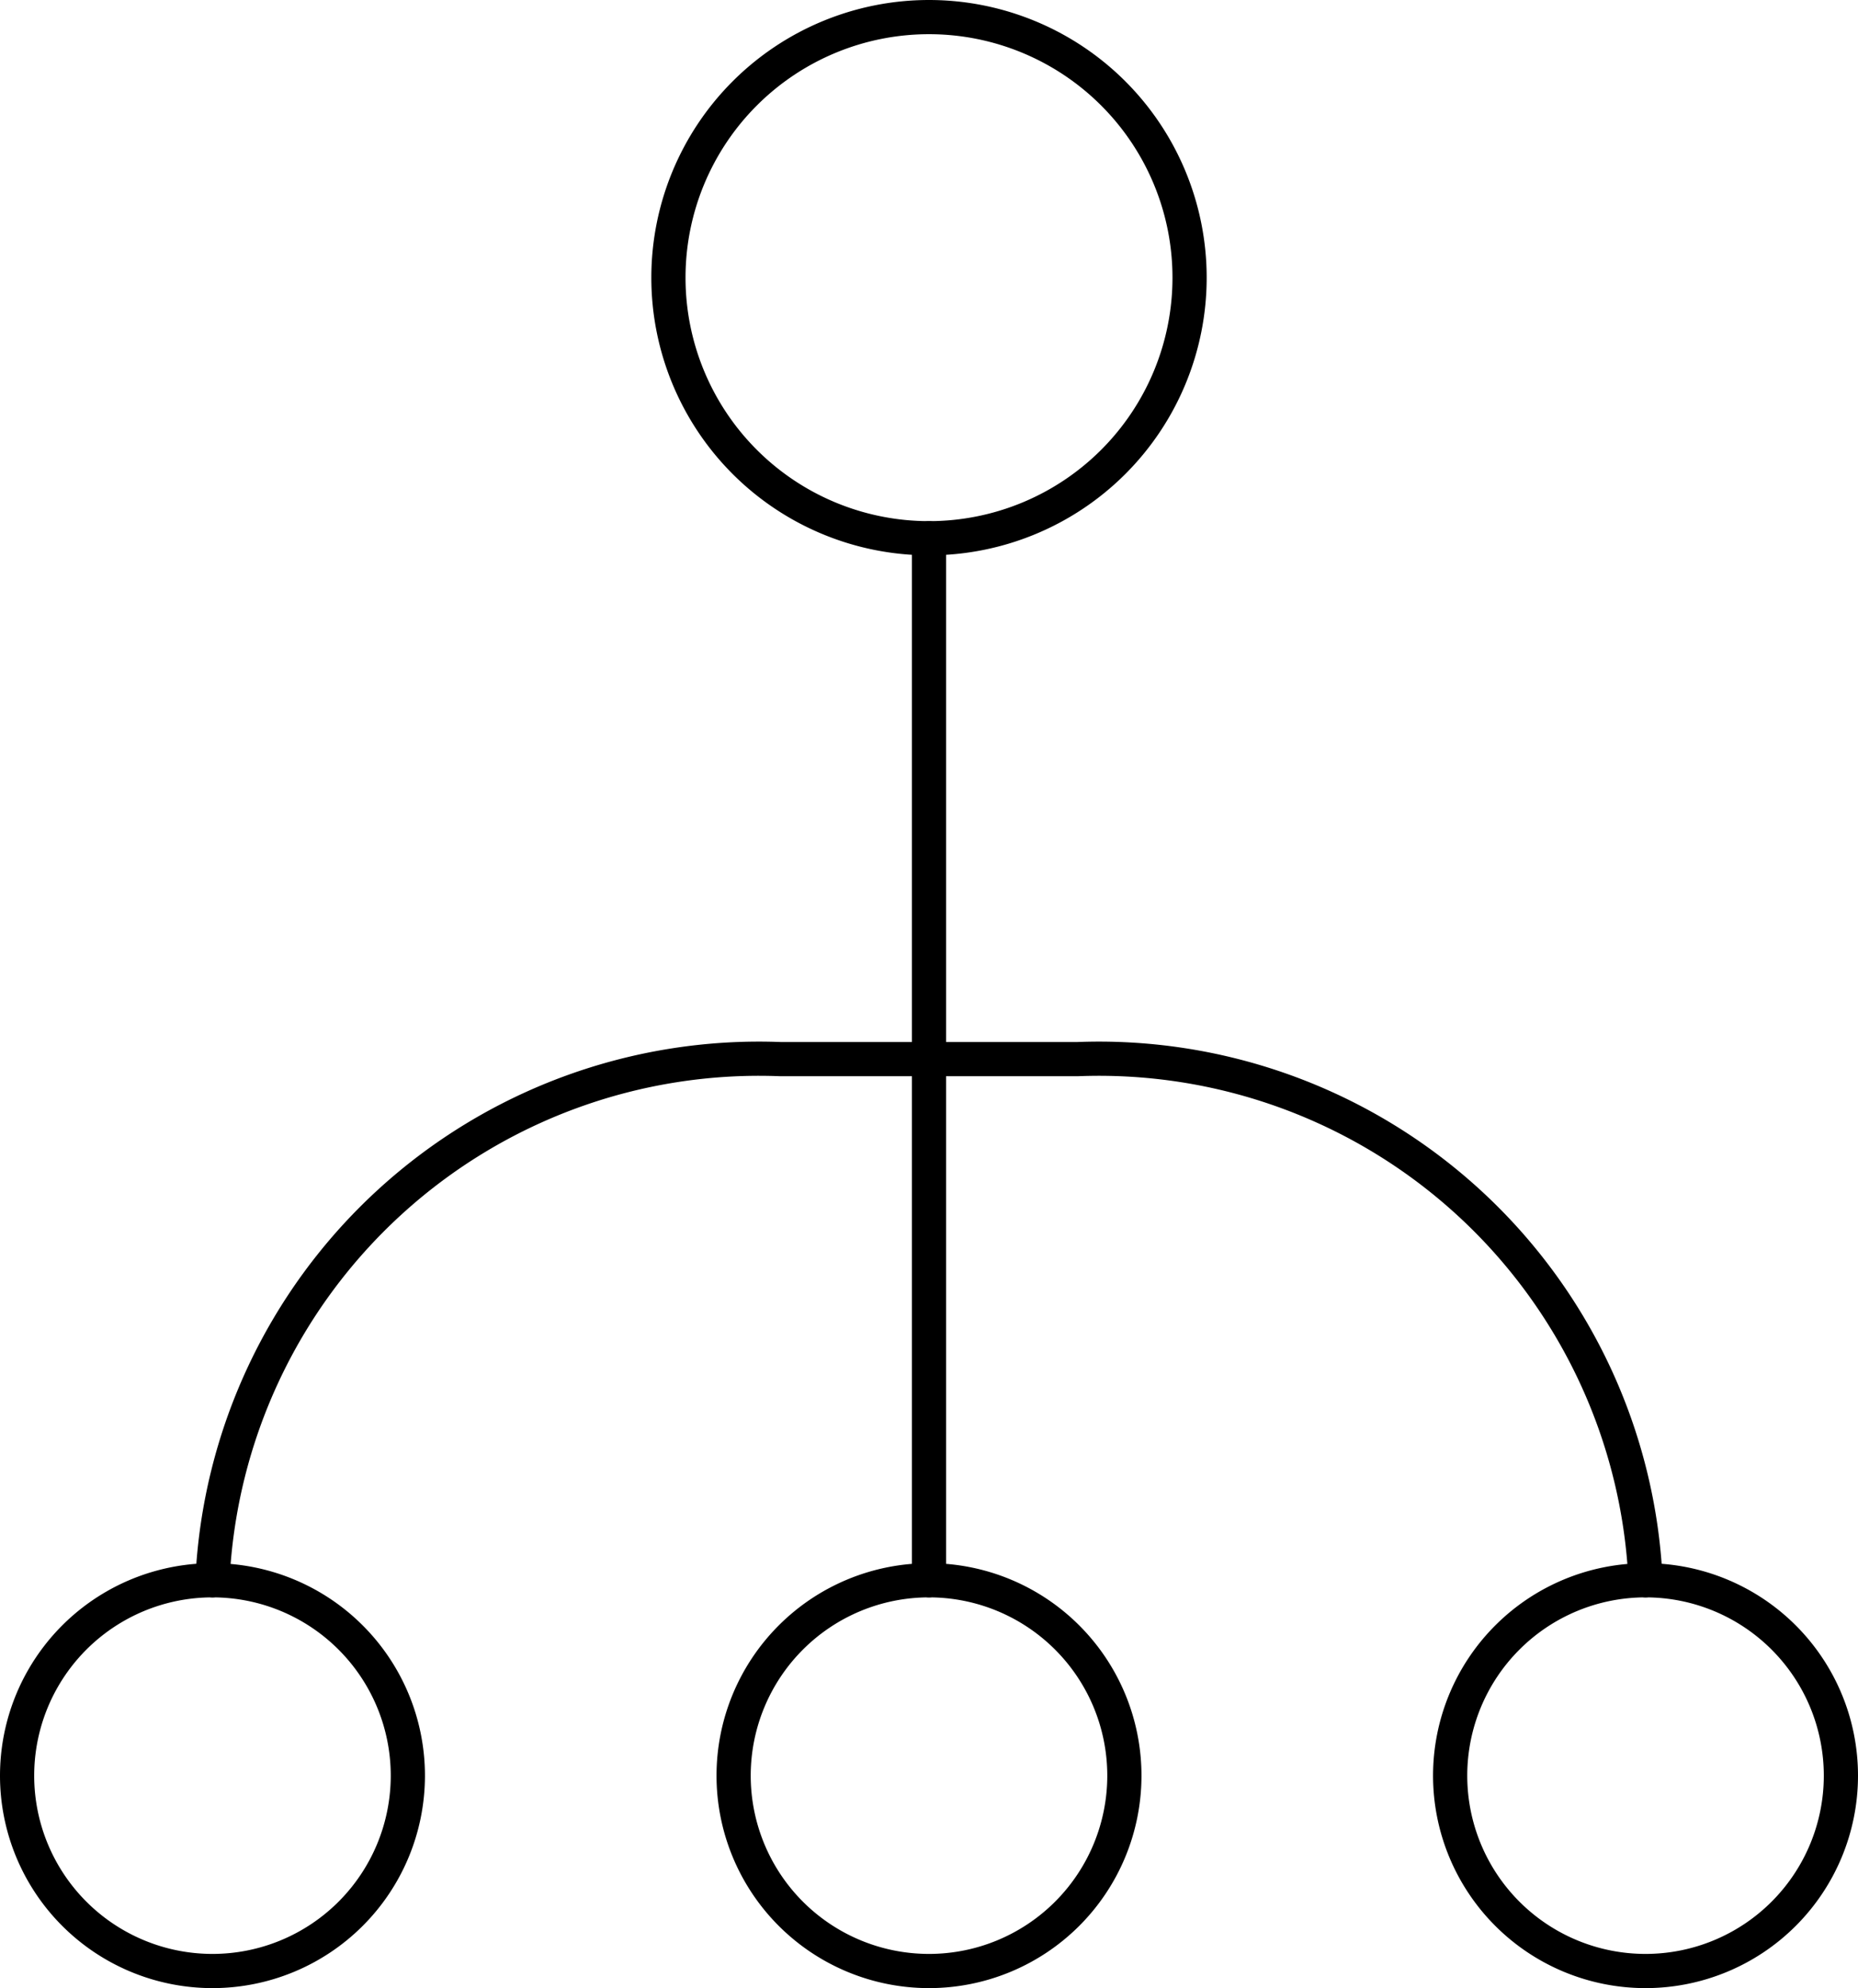
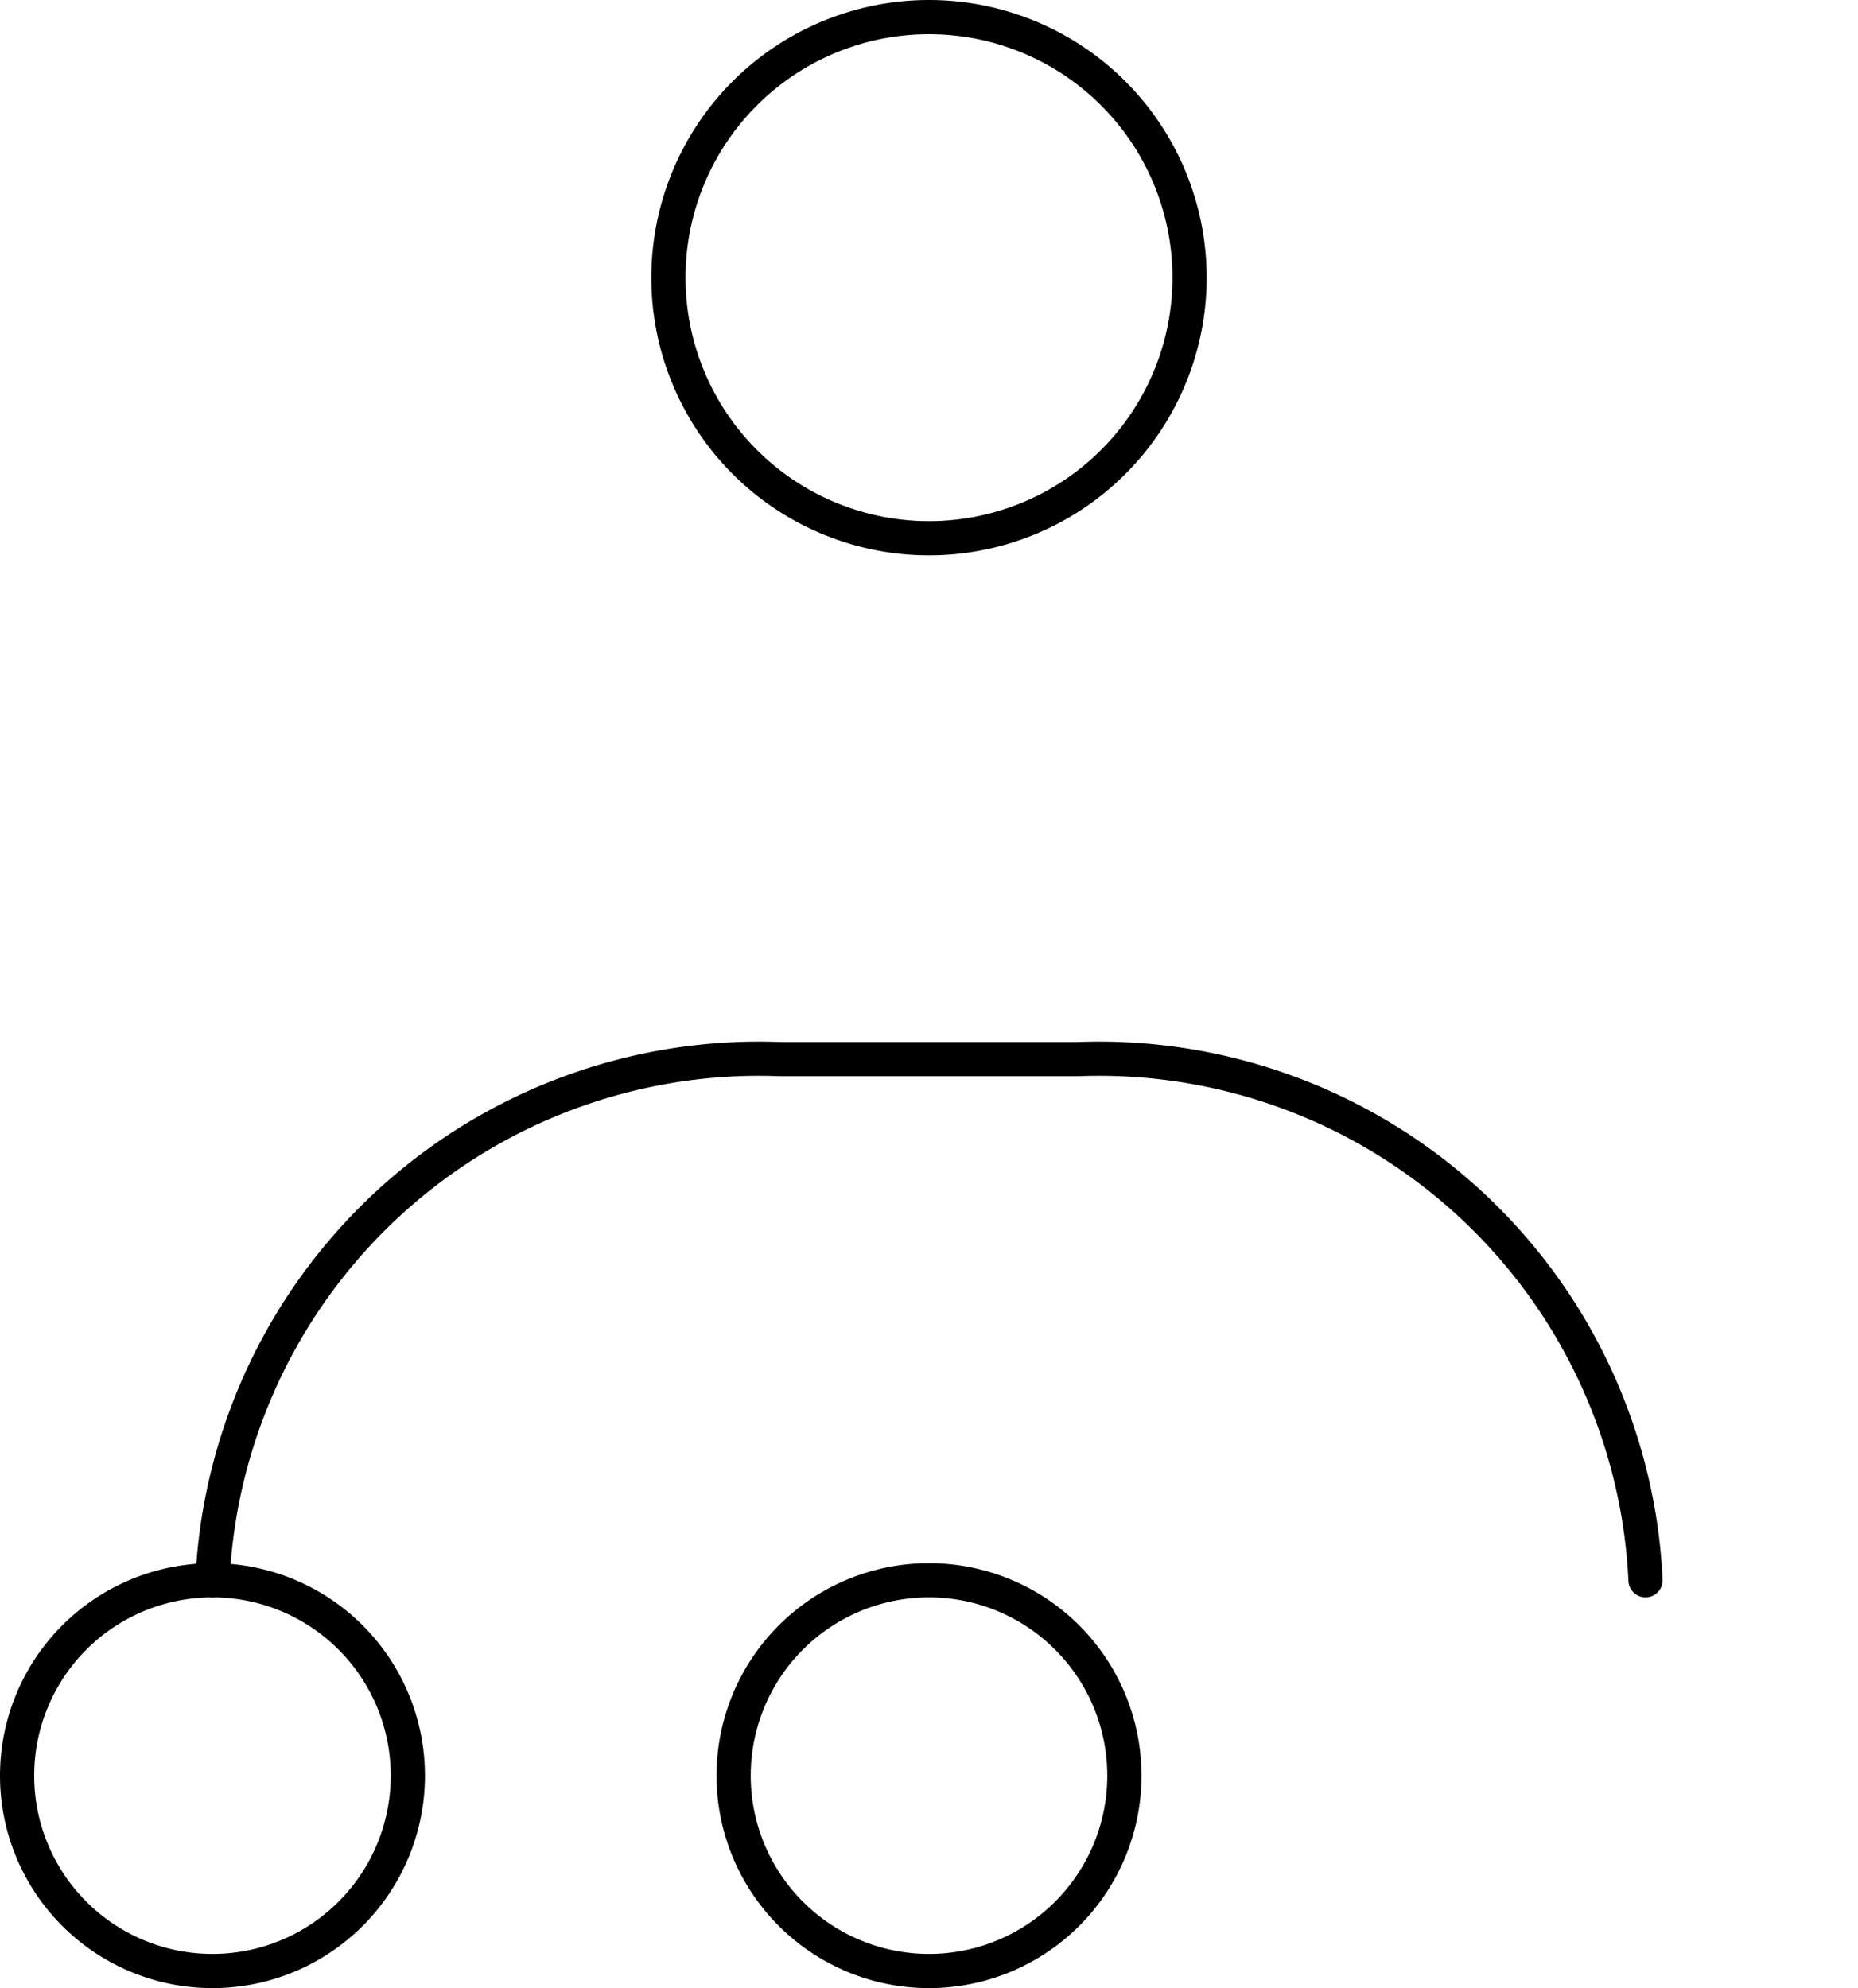
<svg xmlns="http://www.w3.org/2000/svg" viewBox="0 0 81.5 87.21">
  <defs>
    <style>.cls-1{fill:none;stroke:#000;stroke-linecap:round;stroke-linejoin:round;stroke-width:1.5px;}</style>
  </defs>
  <title>Gouvernance_03 (2)</title>
  <g id="Calque_2" data-name="Calque 2">
    <g id="Gouvernance_03">
      <path class="cls-1" d="M9.32,69.32h0A24,24,0,0,1,34.25,46.46h13A24,24,0,0,1,72.18,69.32h0" />
-       <path class="cls-1" d="M40.75,23.61V69.32" />
      <path class="cls-1" d="M40.75.75A11.43,11.43,0,1,1,29.32,12.18,11.43,11.43,0,0,1,40.75.75Z" />
      <path class="cls-1" d="M9.32,69.32A8.57,8.57,0,1,1,.75,77.89,8.57,8.57,0,0,1,9.32,69.32Z" />
      <path class="cls-1" d="M40.75,69.32a8.57,8.57,0,1,1-8.57,8.57A8.57,8.57,0,0,1,40.75,69.32Z" />
-       <path class="cls-1" d="M72.18,69.32a8.57,8.57,0,1,1-8.57,8.57A8.57,8.57,0,0,1,72.18,69.32Z" />
    </g>
  </g>
</svg>